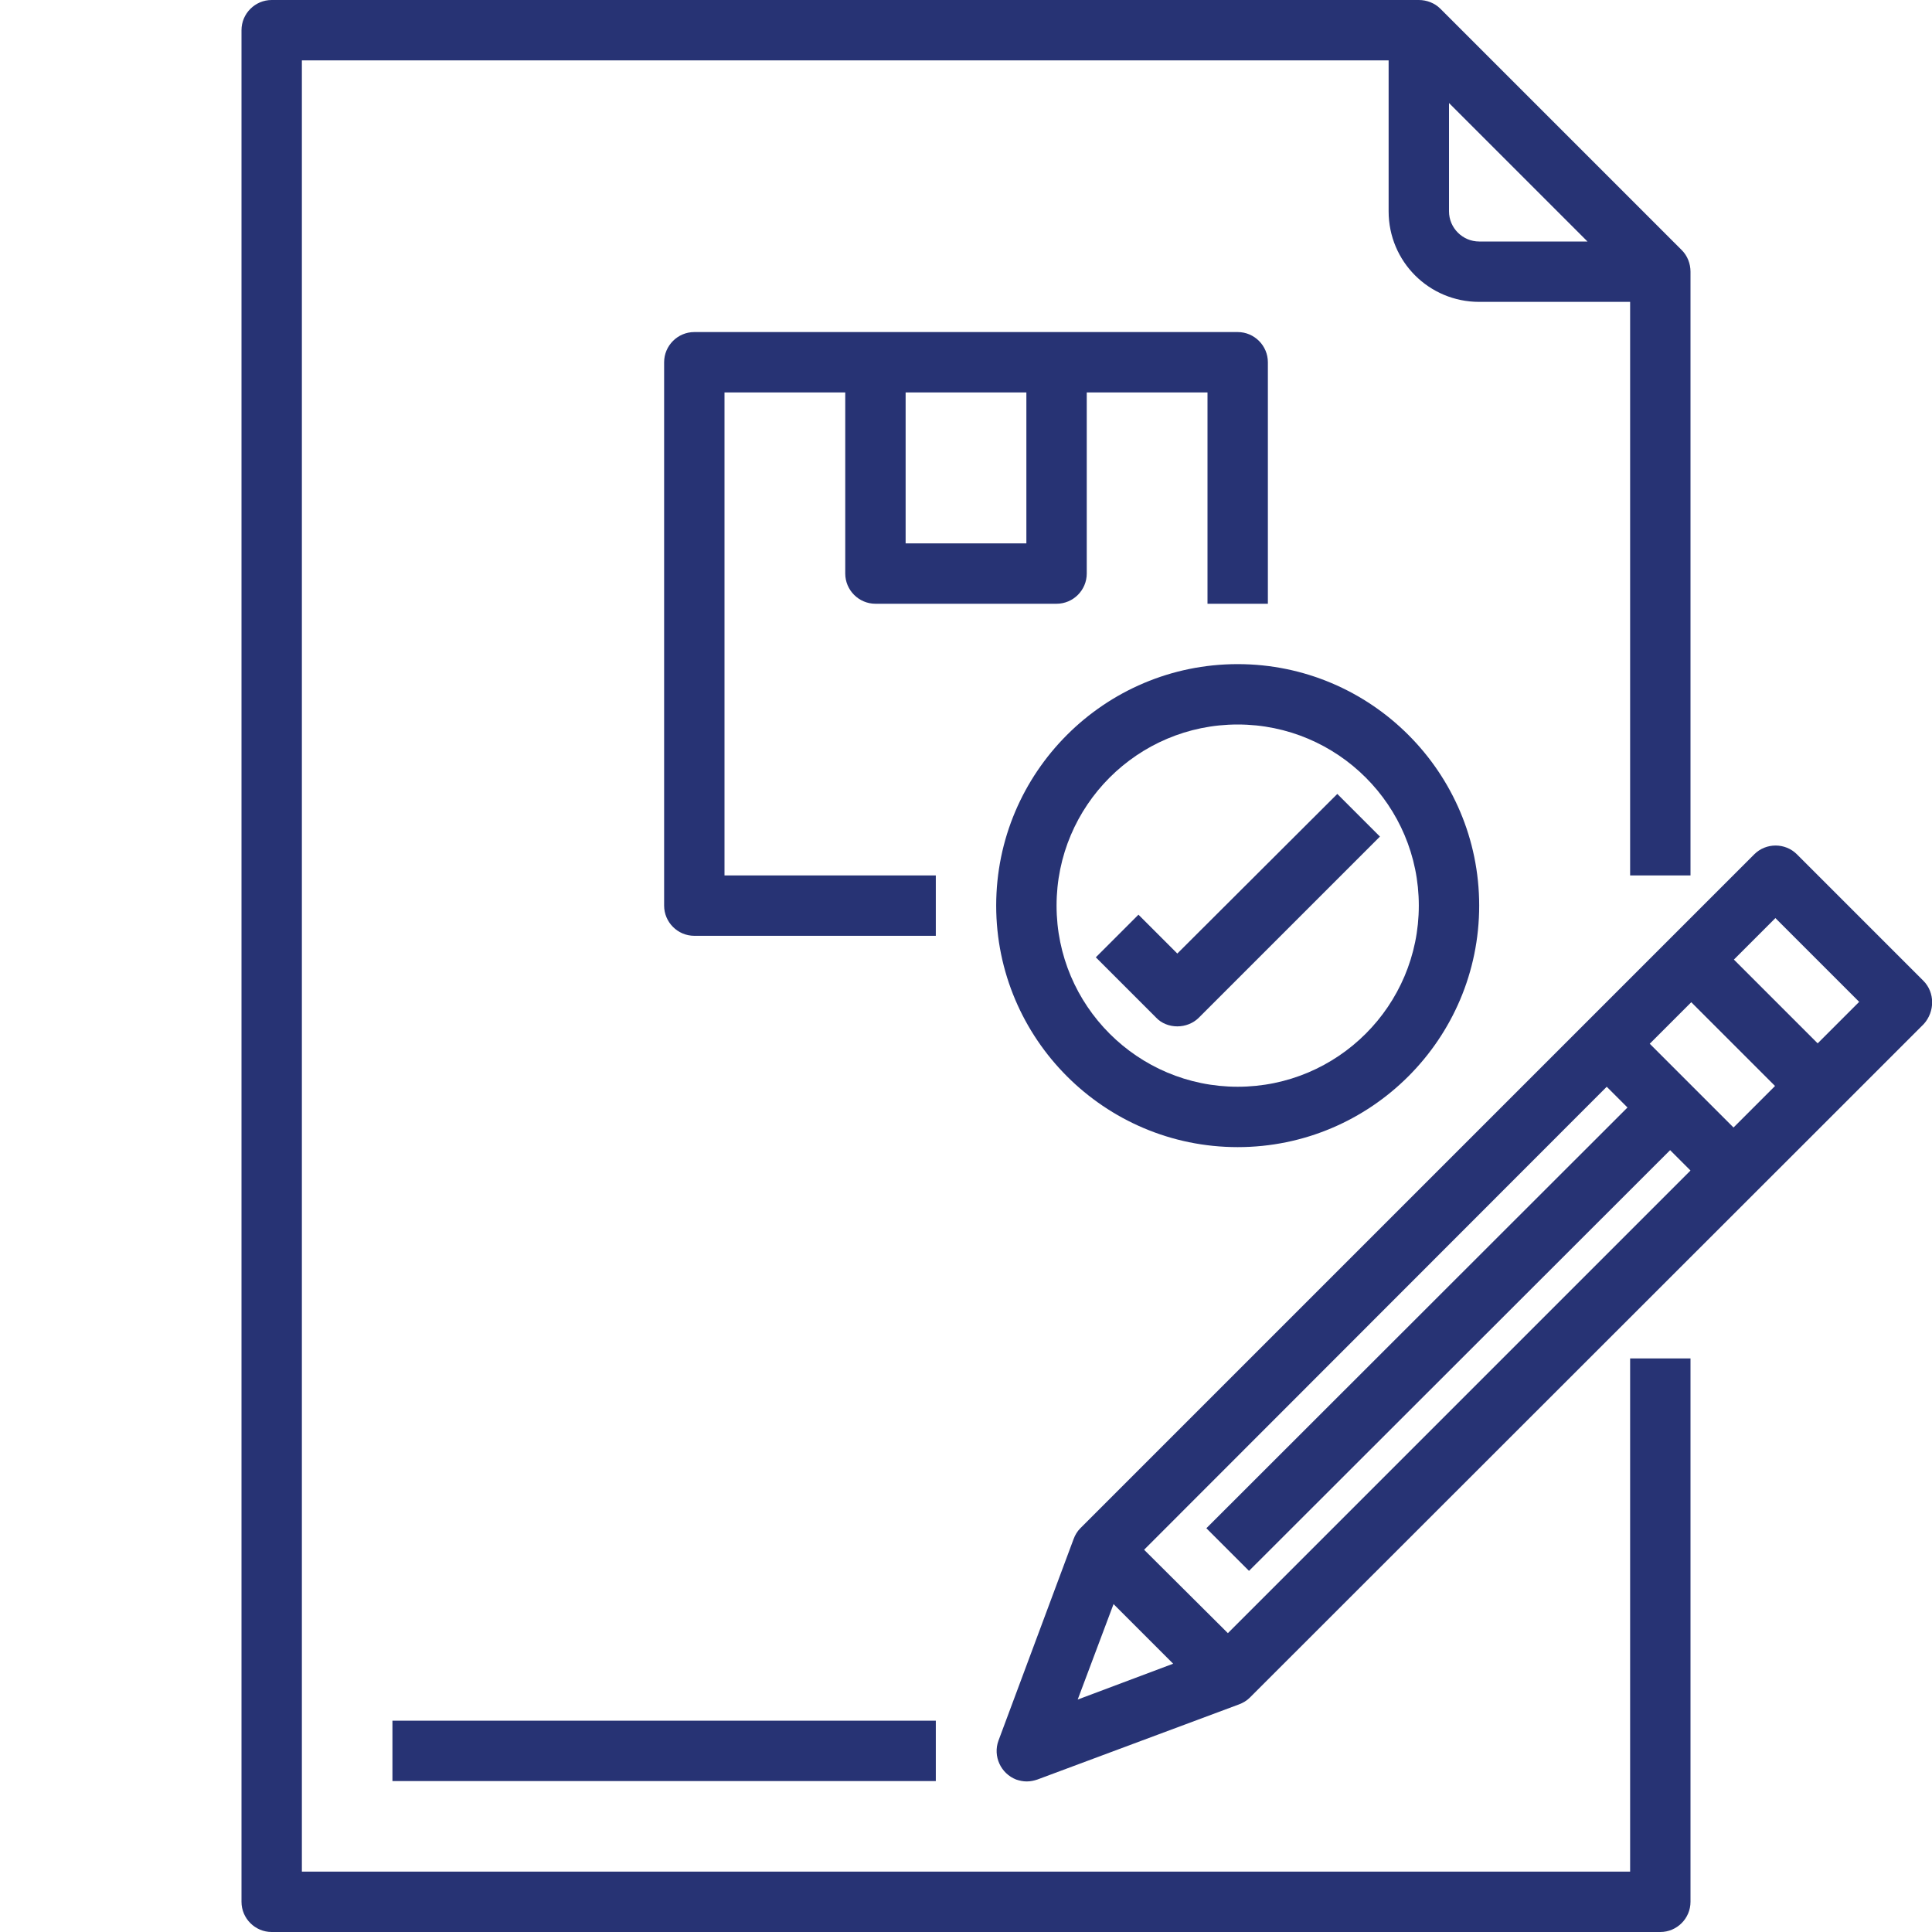
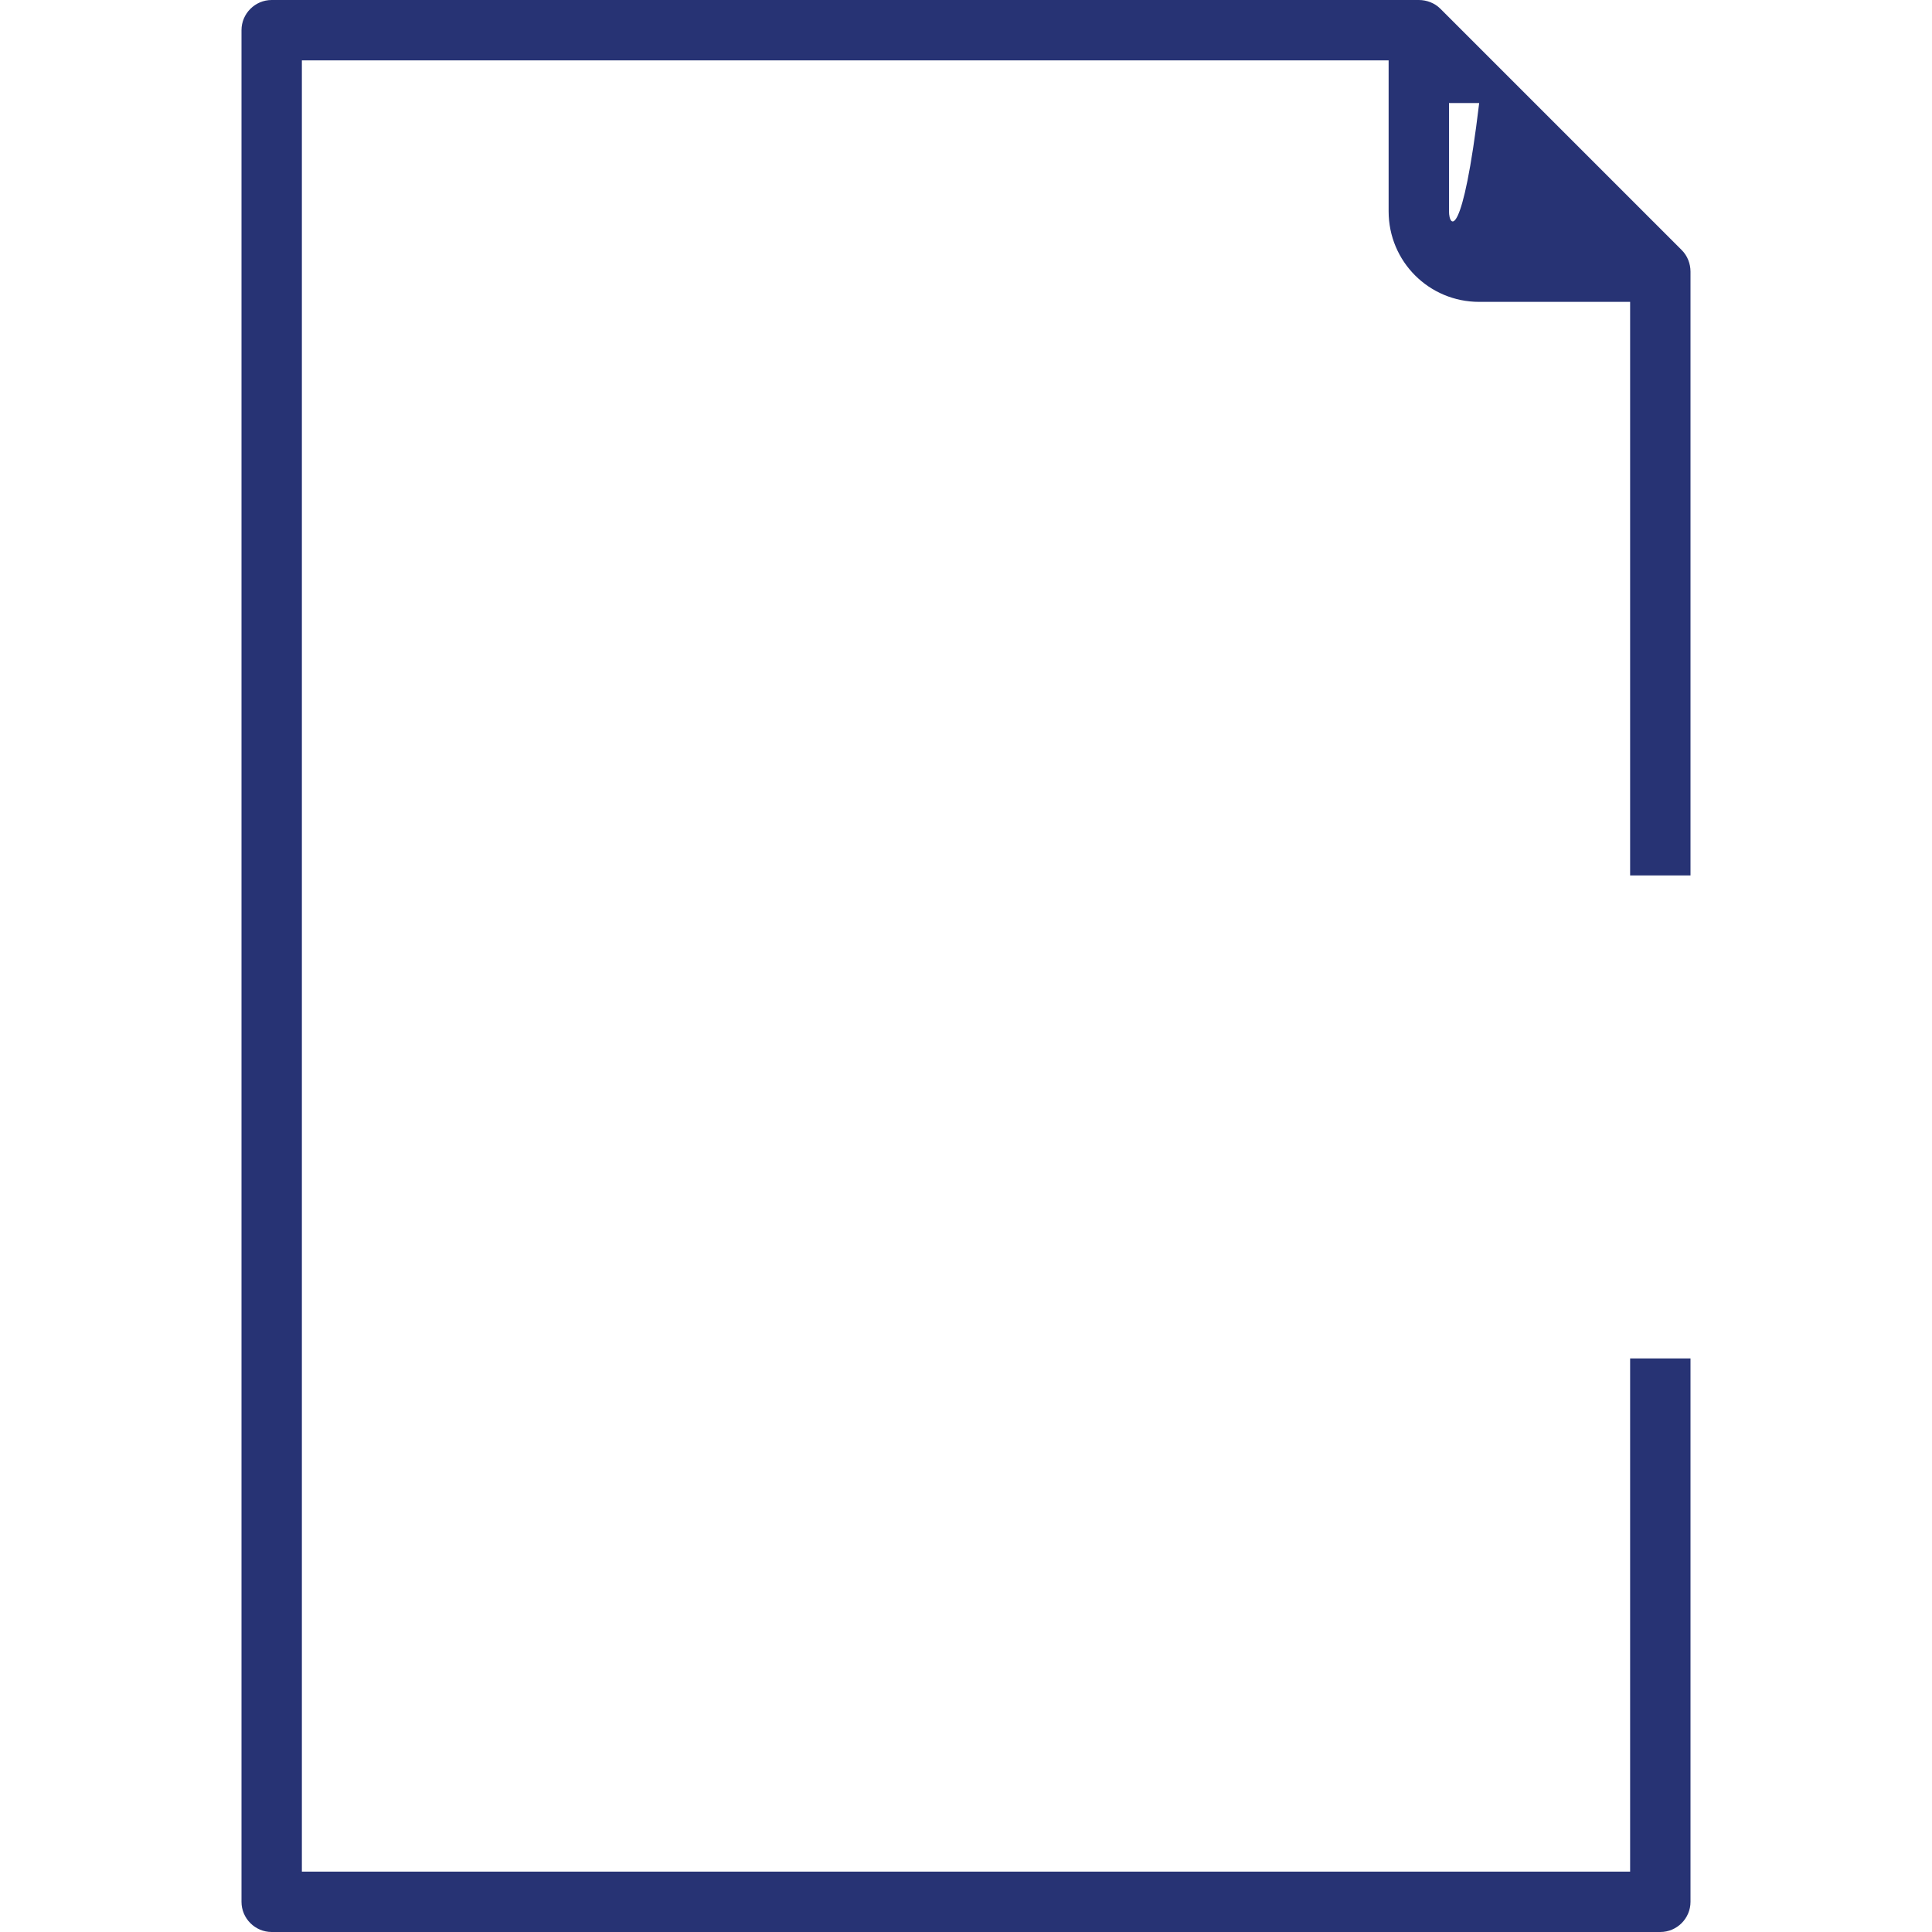
<svg xmlns="http://www.w3.org/2000/svg" version="1.1" id="Layer_1" x="0px" y="0px" viewBox="0 0 512 512" style="enable-background:new 0 0 512 512;" xml:space="preserve">
  <style type="text/css">
	.st0{fill:#273374;}
</style>
-   <path class="st0" d="M432,496H80V16h288v40c0,13.3,10.7,24,24,24h40v152h16V72c0-2.1-0.8-4.2-2.3-5.7l-64-64  C380.2,0.8,378.1,0,376,0H72c-4.4,0-8,3.6-8,8v496c0,4.4,3.6,8,8,8h368c4.4,0,8-3.6,8-8V360h-16V496z M384,56V27.3L420.7,64H392  C387.6,64,384,60.4,384,56z" />
-   <path class="st0" d="M232,160h48c4.4,0,8-3.6,8-8v-48h32v56h16V96c0-4.4-3.6-8-8-8H184c-4.4,0-8,3.6-8,8v144c0,4.4,3.6,8,8,8h64v-16  h-56V104h32v48C224,156.4,227.6,160,232,160z M272,144h-32v-40h32V144z" />
-   <path class="st0" d="M312,272c2.1,0,4.2-0.8,5.7-2.3l48-48l-11.3-11.3L312,252.7l-10.3-10.3l-11.3,11.3l16,16  C307.8,271.2,309.9,272,312,272z" />
-   <path class="st0" d="M328,304c35.3,0,64-28.7,64-64s-28.7-64-64-64s-64,28.7-64,64S292.7,304,328,304z M328,192  c26.5,0,48,21.5,48,48s-21.5,48-48,48s-48-21.5-48-48S301.5,192,328,192z" />
-   <path class="st0" d="M509.7,259.9l-33.5-33.5c-3.1-3.1-8.2-3.1-11.3,0l-22.3,22.3L286.3,405c-0.8,0.8-1.4,1.8-1.8,2.9l0,0  l-19.9,53.4c-1.5,4.1,0.6,8.7,4.7,10.3c0.9,0.3,1.8,0.5,2.8,0.5s1.9-0.2,2.8-0.5l53.4-19.9l0,0c1.1-0.4,2.1-1,2.9-1.8l156.3-156.2  l22.3-22.3C512.8,268.1,512.8,263,509.7,259.9L509.7,259.9z M295.1,425.1l15.8,15.8l-25.3,9.5L295.1,425.1z M325.4,432.8l-22.2-22.1  L425.8,288l5.5,5.5L319.7,405l11.3,11.3l111.6-111.5l5.4,5.4L325.4,432.8z M459.4,298.8l-22.2-22.2l11-11l22.2,22.2L459.4,298.8z   M481.7,276.5l-22.2-22.2l11-11l22.2,22.2L481.7,276.5z" />
-   <rect x="104" y="456" class="st0" width="144" height="16" />
+   <path class="st0" d="M432,496H80V16h288v40c0,13.3,10.7,24,24,24h40v152h16V72c0-2.1-0.8-4.2-2.3-5.7l-64-64  C380.2,0.8,378.1,0,376,0H72c-4.4,0-8,3.6-8,8v496c0,4.4,3.6,8,8,8h368c4.4,0,8-3.6,8-8V360h-16V496z M384,56V27.3H392  C387.6,64,384,60.4,384,56z" />
</svg>